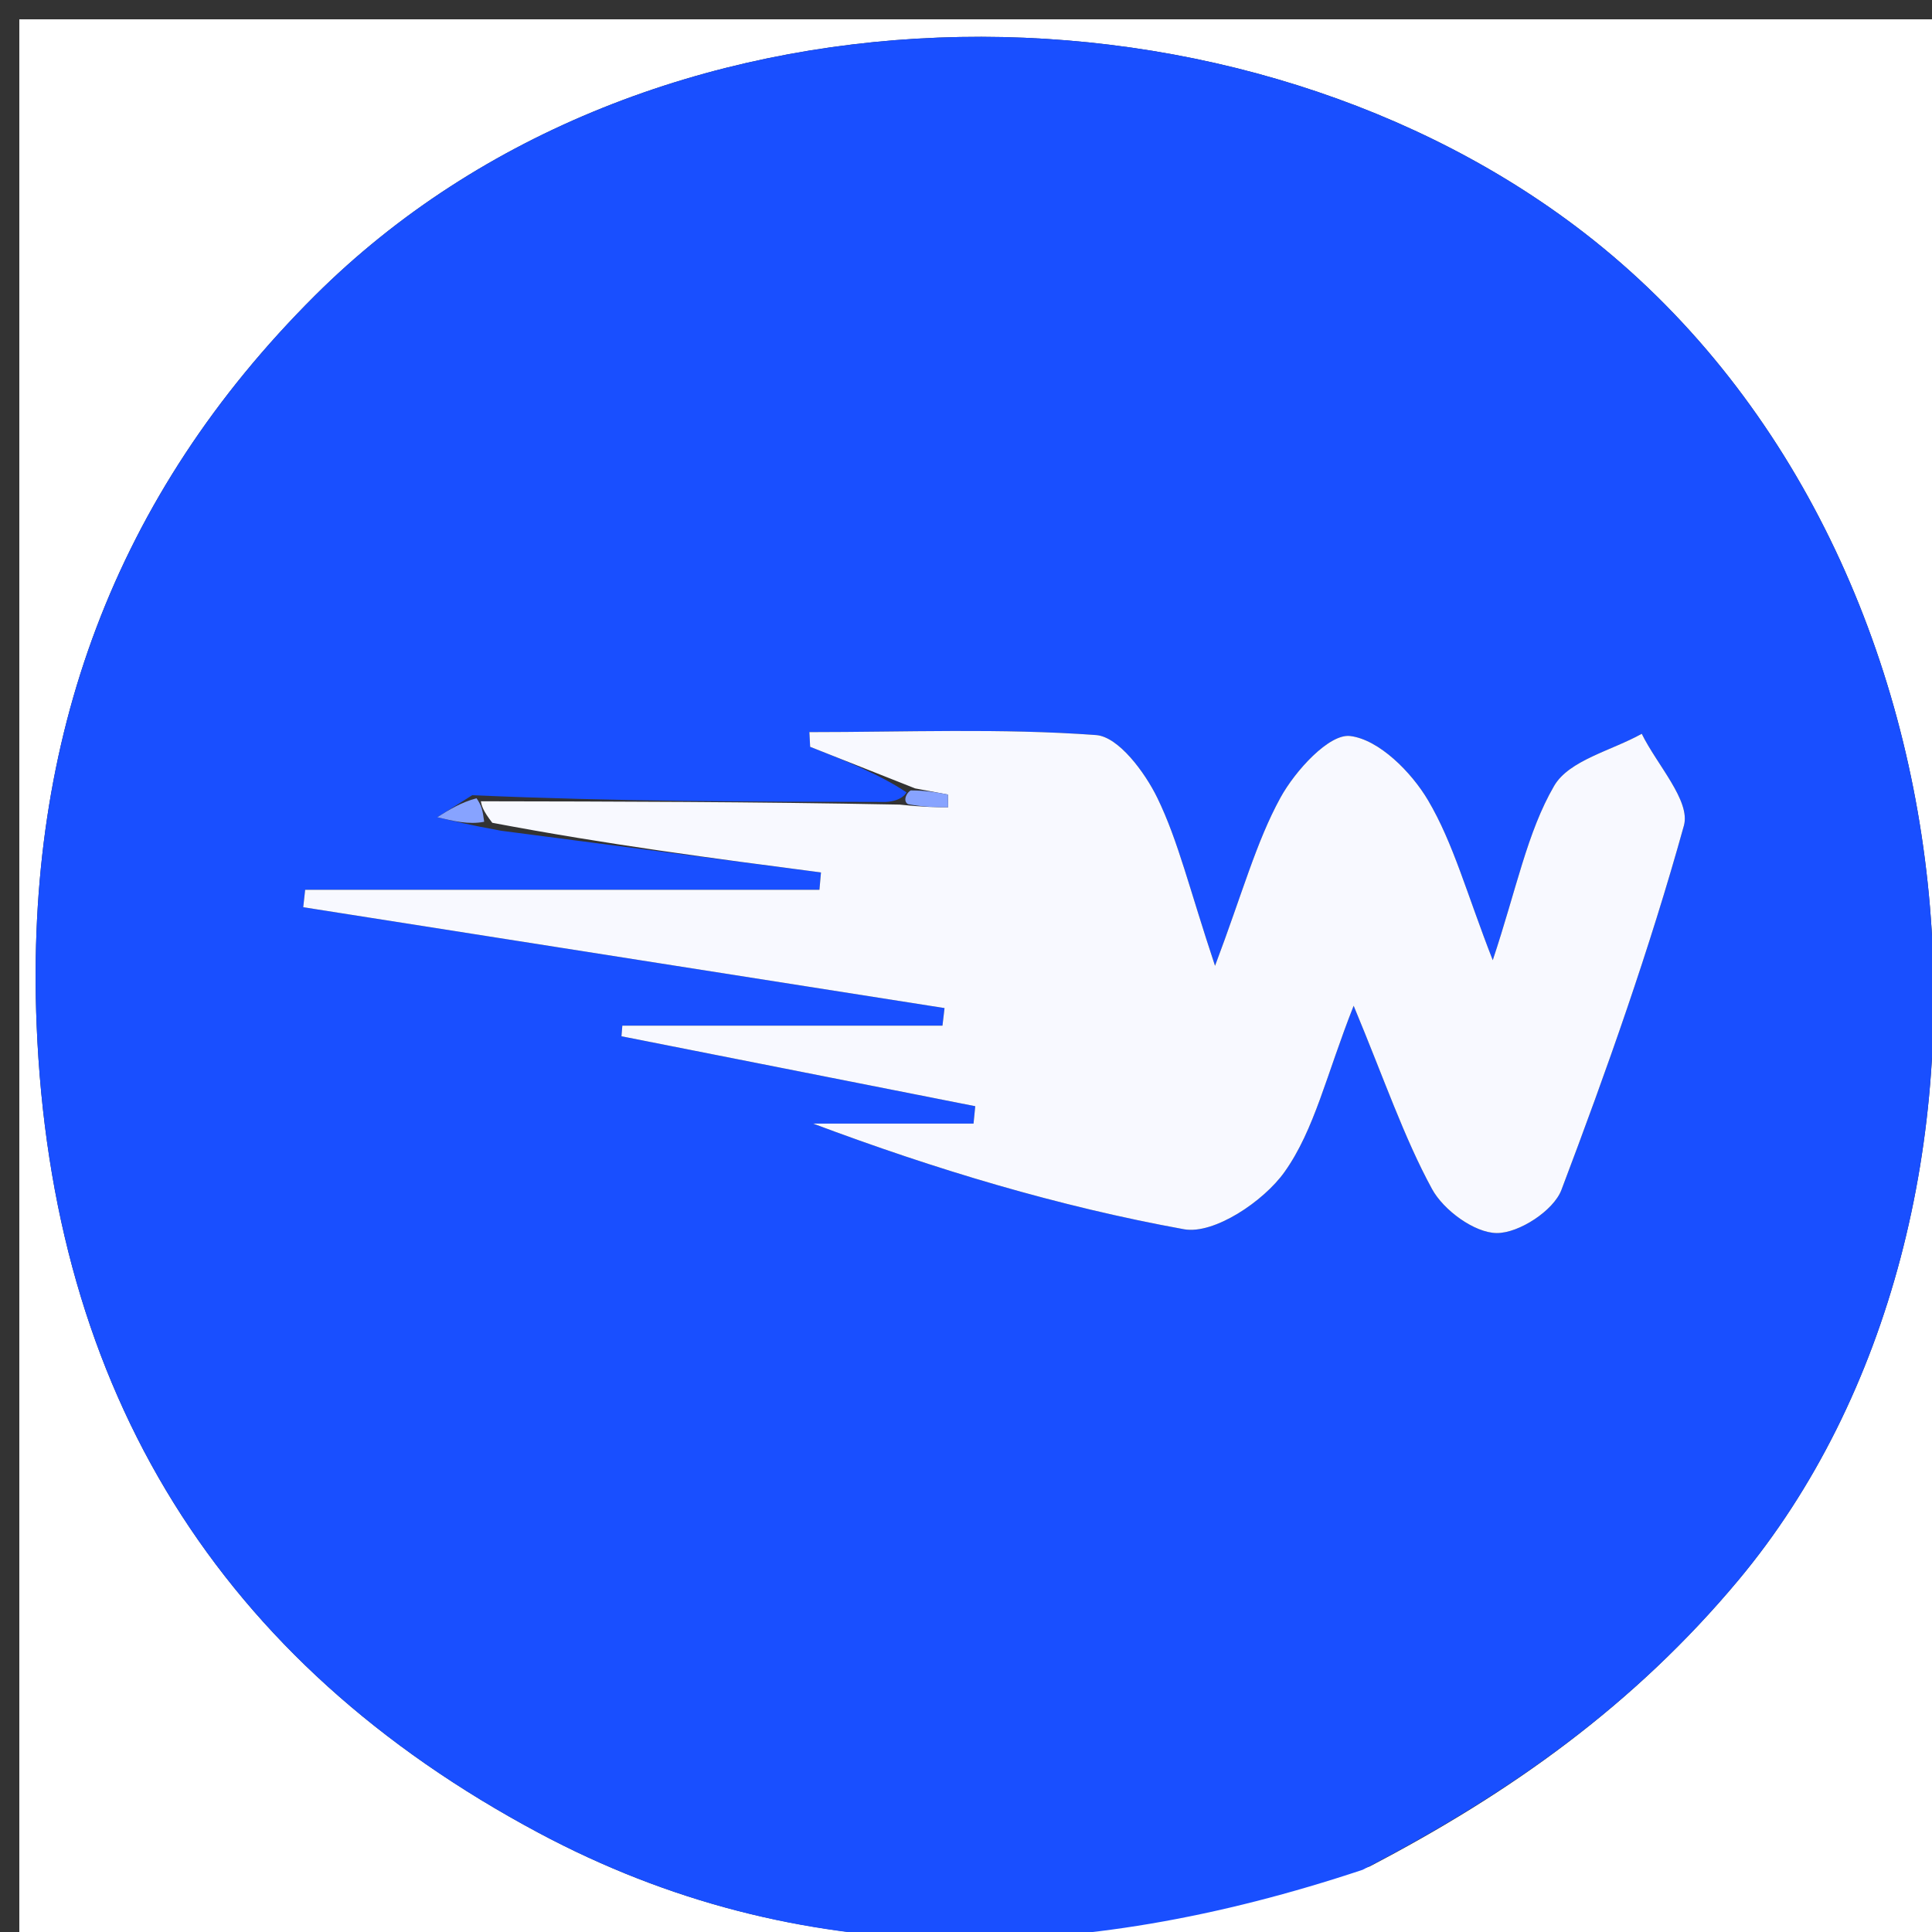
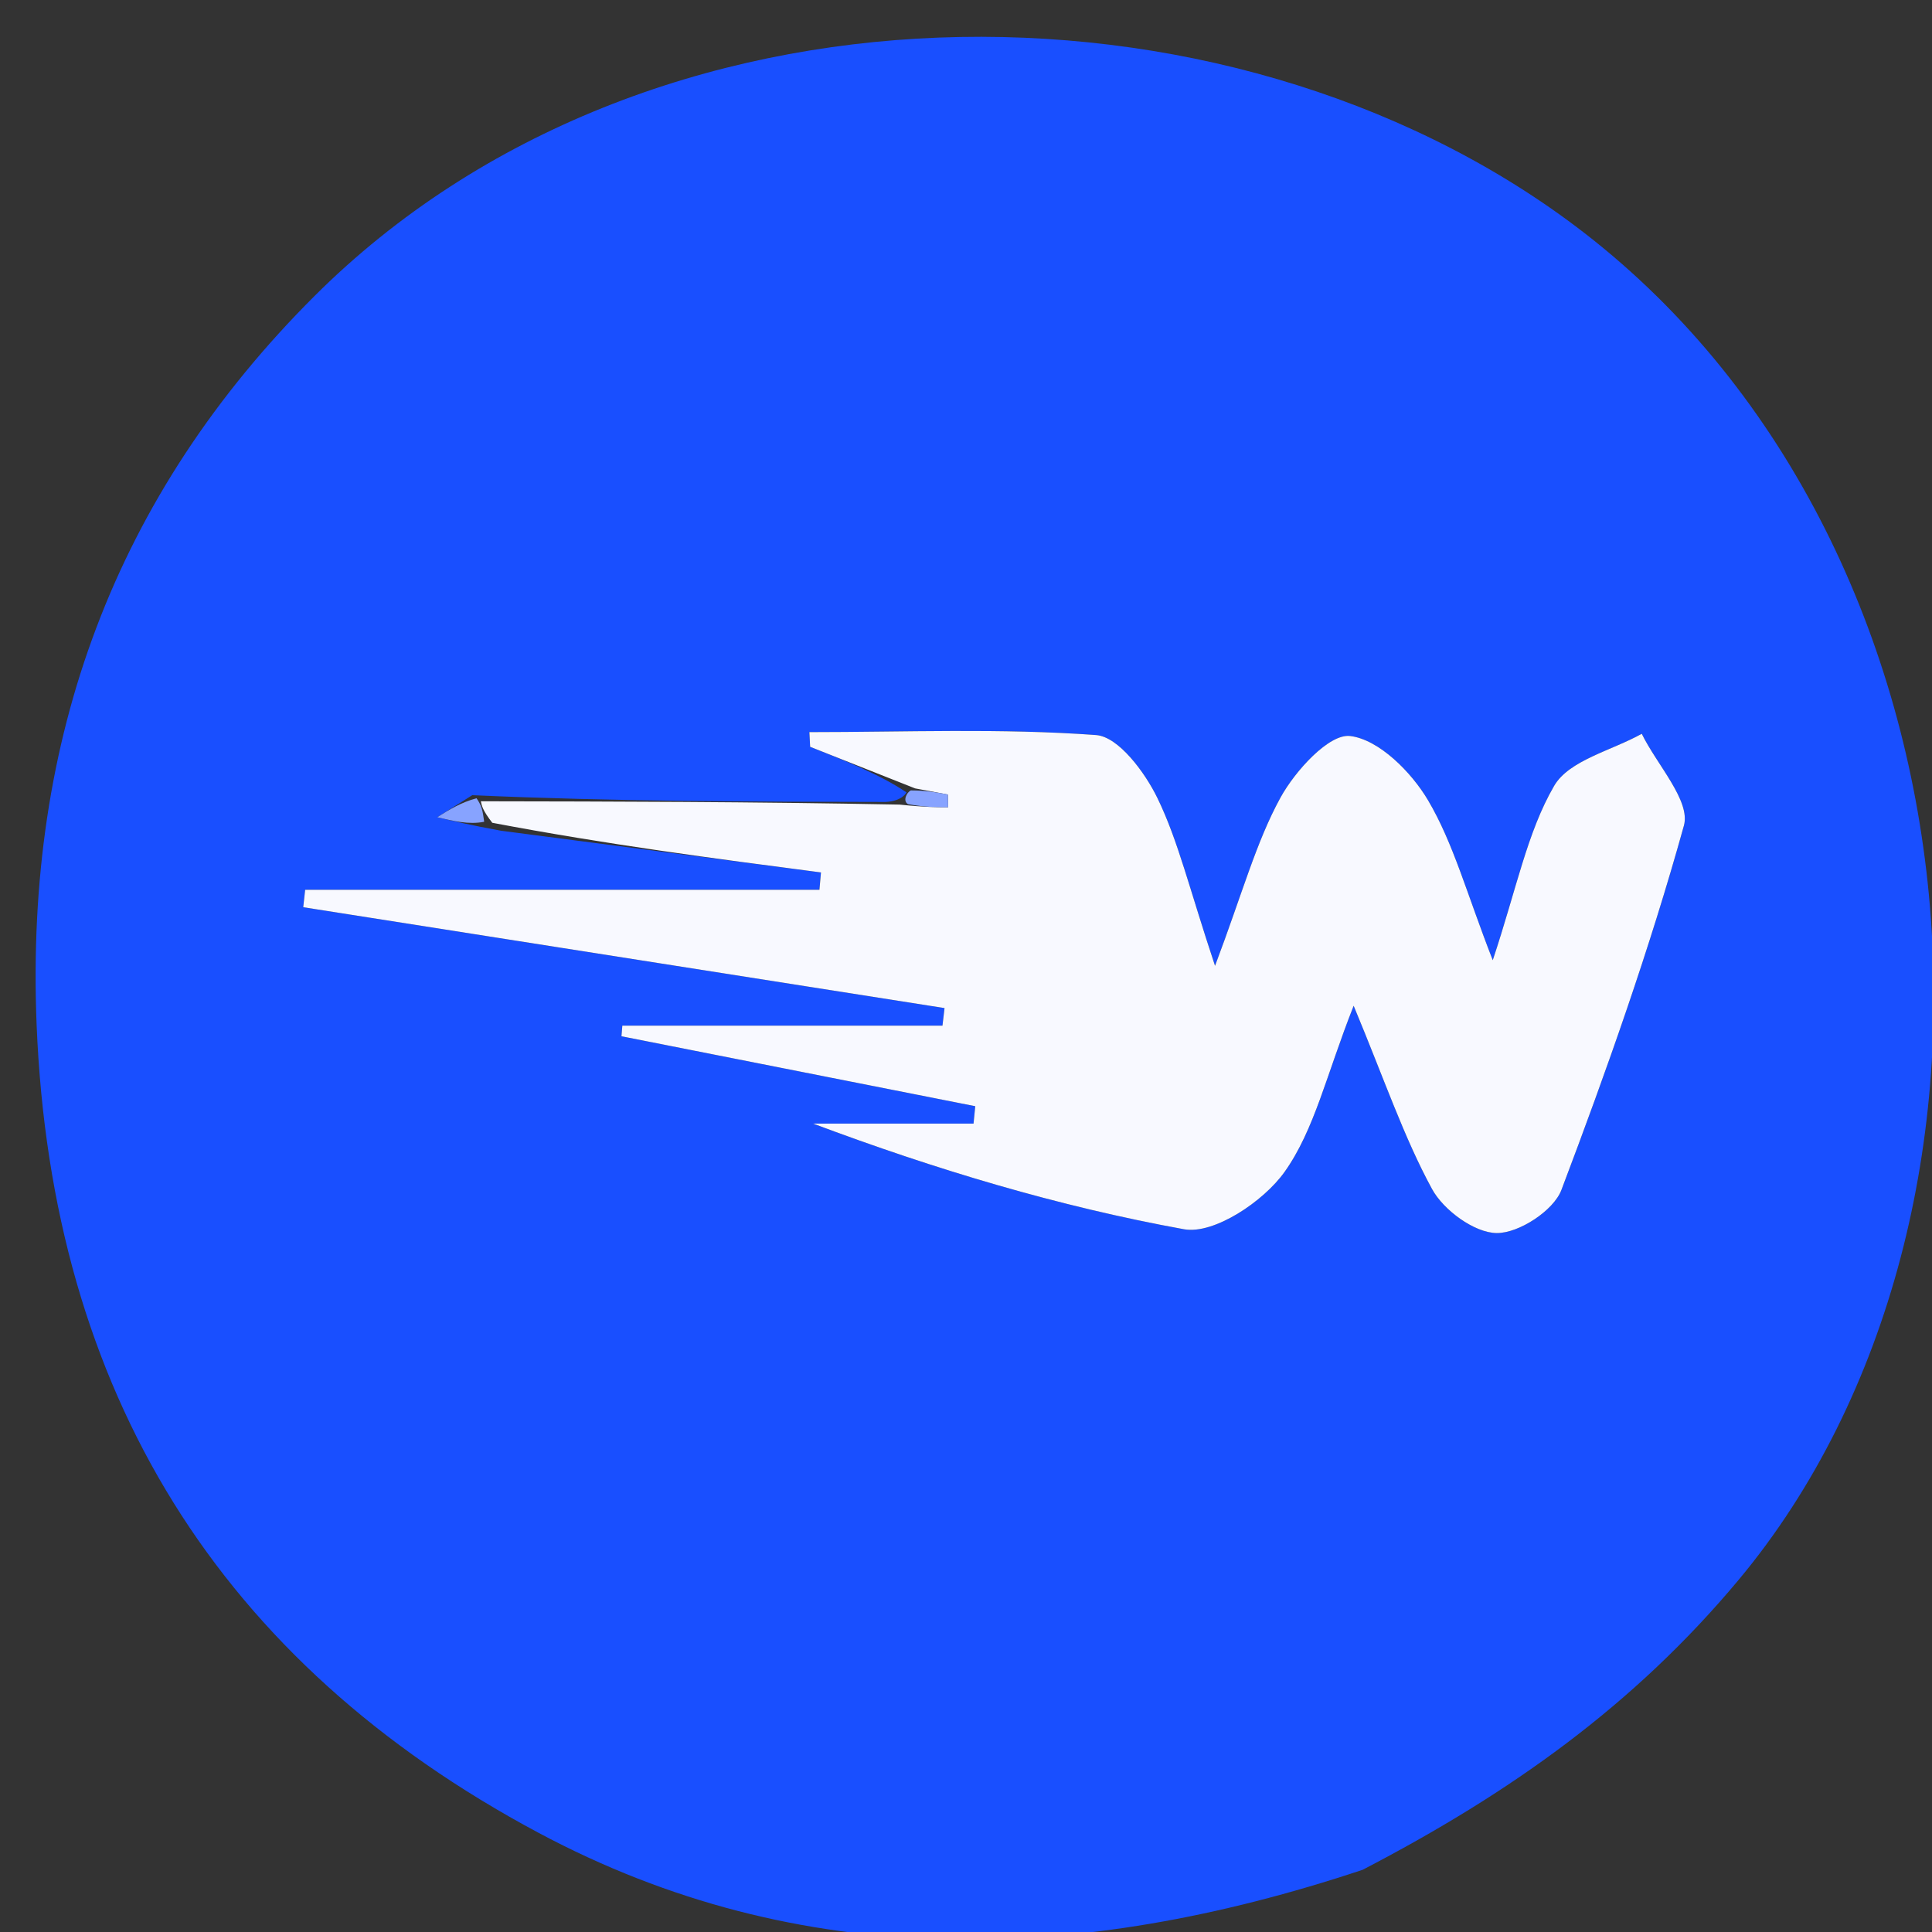
<svg xmlns="http://www.w3.org/2000/svg" version="1.1" id="Layer_1" x="0px" y="0px" width="100%" viewBox="0 0 100 100" enable-background="new 0 0 100 100" xml:space="preserve">
  <rect x="0" y="0" width="100" height="100" fill="#333333" stroke="none" />
-   <path fill="#FFFFFF" opacity="1" stroke="none" d=" M55,101   C36.667,101 18.833,101 1,101   C1,67.667 1,34.333 1,1   C34.333,1 67.667,1 101,1   C101,34.333 101,67.667 101,101   C85.833,101 70.667,101 55,101  M70.89,96.61   C78.151,92.818 84.567,88.274 89.991,81.774   C105.798,62.828 103.111,27.87 81.492,11.666   C63.386,-1.907 33.545,-1.898 16.283,15.318   C5.95,25.624 1.296,38.217 1.895,53.031   C2.666,72.075 11.369,86.047 27.869,94.863   C41.422,102.104 55.8,101.687 70.89,96.61  z" />
  <path fill="#194FFF" opacity="1" stroke="none" d=" M70.531,96.78   C55.8,101.687 41.422,102.104 27.869,94.863   C11.369,86.047 2.666,72.075 1.895,53.031   C1.296,38.217 5.95,25.624 16.283,15.318   C33.545,-1.898 63.386,-1.907 81.492,11.666   C103.111,27.87 105.798,62.828 89.991,81.774   C84.567,88.274 78.151,92.818 70.531,96.78  M25.929,42.998   C31.45,43.717 36.972,44.437 42.494,45.157   C42.467,45.457 42.44,45.757 42.414,46.056   C33.541,46.056 24.668,46.056 15.795,46.056   C15.762,46.356 15.729,46.657 15.696,46.957   C26.76,48.697 37.825,50.438 48.889,52.178   C48.853,52.481 48.818,52.784 48.782,53.087   C43.259,53.087 37.735,53.087 32.212,53.087   C32.197,53.27 32.182,53.453 32.167,53.637   C38.271,54.843 44.375,56.05 50.479,57.257   C50.45,57.557 50.42,57.857 50.39,58.157   C47.622,58.157 44.854,58.157 42.087,58.157   C48.446,60.542 54.797,62.447 61.28,63.625   C62.837,63.907 65.404,62.184 66.488,60.659   C68.039,58.478 68.652,55.631 70.065,52.058   C71.679,55.939 72.666,58.867 74.12,61.541   C74.719,62.641 76.318,63.813 77.471,63.823   C78.616,63.832 80.412,62.663 80.818,61.592   C83.167,55.389 85.386,49.117 87.159,42.732   C87.515,41.449 85.759,39.58 84.977,37.981   C83.418,38.852 81.212,39.349 80.441,40.678   C79.043,43.087 78.501,45.992 77.265,49.7   C75.916,46.246 75.23,43.65 73.917,41.425   C73.05,39.957 71.373,38.278 69.887,38.096   C68.799,37.962 67.04,39.894 66.276,41.287   C65.017,43.585 64.322,46.191 62.89,49.991   C61.555,45.982 60.983,43.521 59.907,41.305   C59.259,39.971 57.891,38.132 56.735,38.047   C51.811,37.686 46.844,37.894 41.894,37.894   C41.907,38.147 41.92,38.401 41.933,38.655   C43.744,39.372 45.556,40.09 46.921,41.015   C46.921,41.015 46.716,41.462 45.848,41.509   C38.861,41.497 31.875,41.486 24.442,41.16   C23.839,41.54 23.236,41.919 22.633,42.299   C23.452,42.496 24.272,42.694 25.929,42.998  z" />
  <path fill="#F8F9FF" opacity="1" stroke="none" d=" M47.368,40.808   C45.556,40.09 43.744,39.372 41.933,38.655   C41.92,38.401 41.907,38.147 41.894,37.894   C46.844,37.894 51.811,37.686 56.735,38.047   C57.891,38.132 59.259,39.971 59.907,41.305   C60.983,43.521 61.555,45.982 62.89,49.991   C64.322,46.191 65.017,43.585 66.276,41.287   C67.04,39.894 68.799,37.962 69.887,38.096   C71.373,38.278 73.05,39.957 73.917,41.425   C75.23,43.65 75.916,46.246 77.265,49.7   C78.501,45.992 79.043,43.087 80.441,40.678   C81.212,39.349 83.418,38.852 84.977,37.981   C85.759,39.58 87.515,41.449 87.159,42.732   C85.386,49.117 83.167,55.389 80.818,61.592   C80.412,62.663 78.616,63.832 77.471,63.823   C76.318,63.813 74.719,62.641 74.12,61.541   C72.666,58.867 71.679,55.939 70.065,52.058   C68.652,55.631 68.039,58.478 66.488,60.659   C65.404,62.184 62.837,63.907 61.28,63.625   C54.797,62.447 48.446,60.542 42.087,58.157   C44.854,58.157 47.622,58.157 50.39,58.157   C50.42,57.857 50.45,57.557 50.479,57.257   C44.375,56.05 38.271,54.843 32.167,53.637   C32.182,53.453 32.197,53.27 32.212,53.087   C37.735,53.087 43.259,53.087 48.782,53.087   C48.818,52.784 48.853,52.481 48.889,52.178   C37.825,50.438 26.76,48.697 15.696,46.957   C15.729,46.657 15.762,46.356 15.795,46.056   C24.668,46.056 33.541,46.056 42.414,46.056   C42.44,45.757 42.467,45.457 42.494,45.157   C36.972,44.437 31.45,43.717 25.48,42.587   C24.983,41.943 24.936,41.709 24.888,41.474   C31.875,41.486 38.861,41.497 46.564,41.646   C47.879,41.782 48.477,41.782 49.076,41.782   C49.071,41.563 49.066,41.343 49.062,41.124   C48.497,41.018 47.932,40.913 47.368,40.808  z" />
  <path fill="#87A3FF" opacity="1" stroke="none" d=" M24.665,41.317   C24.936,41.709 24.983,41.943 25.061,42.534   C24.272,42.694 23.452,42.496 22.633,42.299   C23.236,41.919 23.839,41.54 24.665,41.317  z" />
  <path fill="#87A3FF" opacity="1" stroke="none" d=" M47.145,40.912   C47.932,40.913 48.497,41.018 49.062,41.124   C49.066,41.343 49.071,41.563 49.076,41.782   C48.477,41.782 47.879,41.782 46.998,41.622   C46.716,41.462 46.921,41.015 47.145,40.912  z" />
</svg>